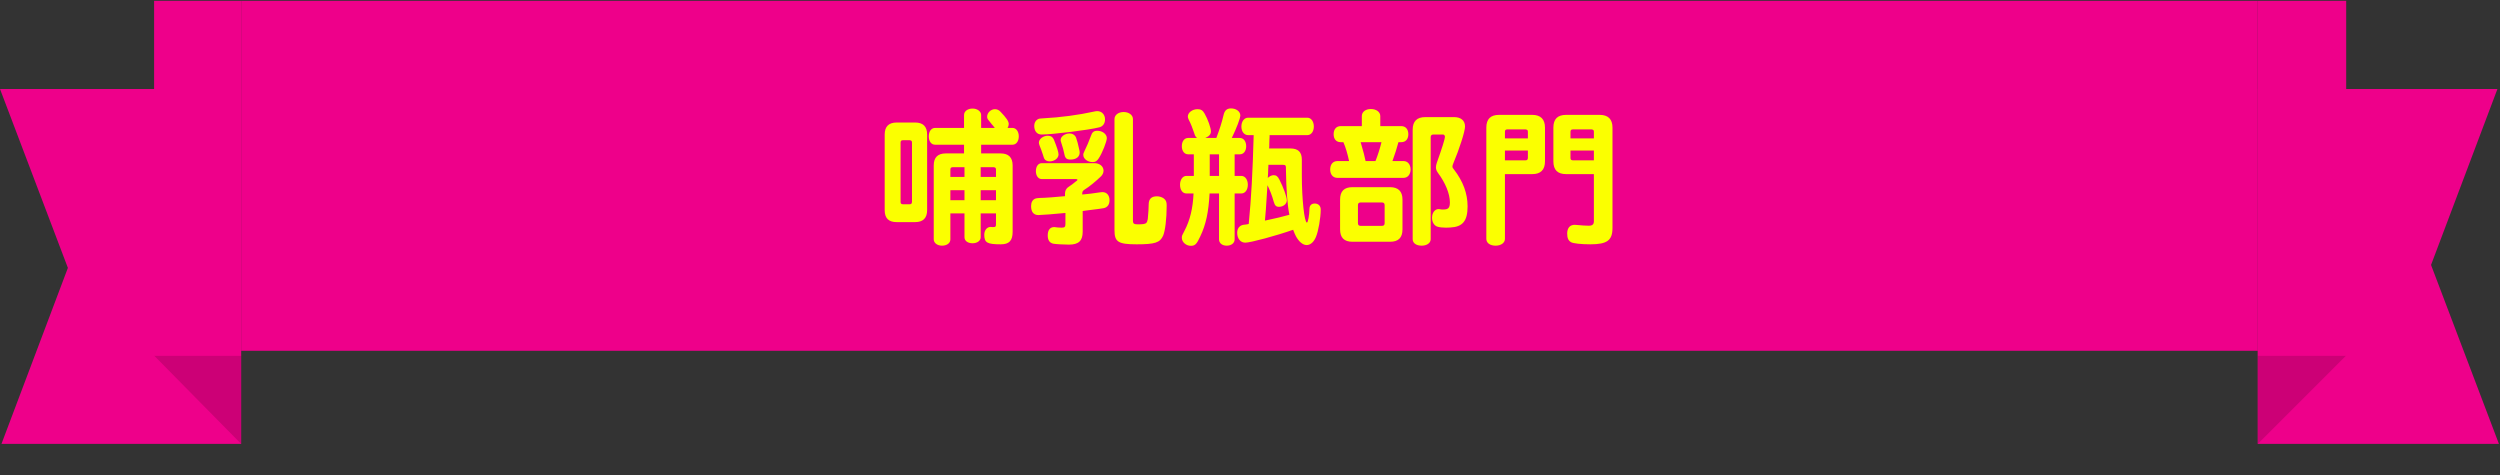
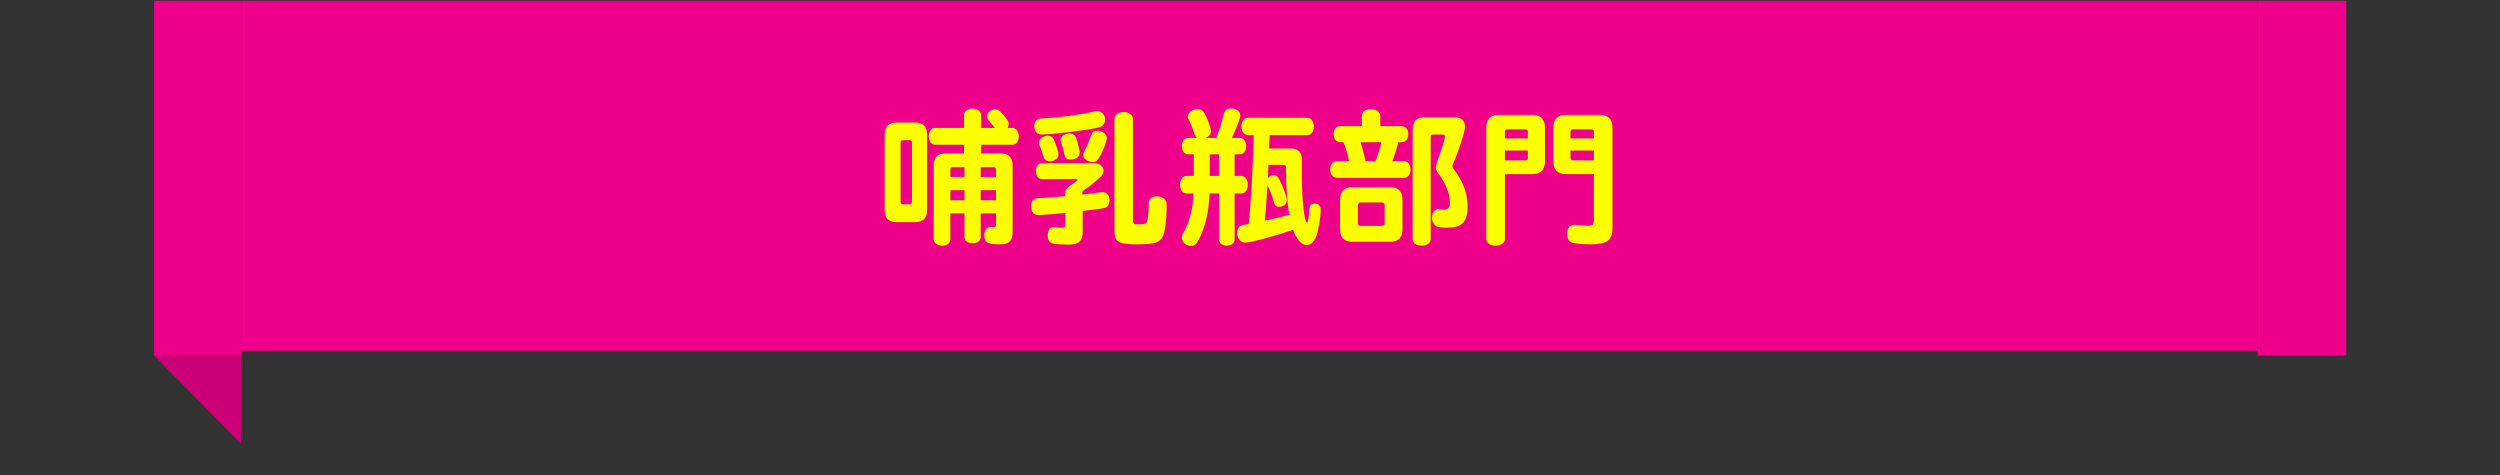
<svg xmlns="http://www.w3.org/2000/svg" width="300" height="57" viewBox="0 0 300 57" fill="none">
  <rect x="0" y="0" width="300" height="57" fill="#333333" stroke="none" />
  <g clip-path="url(#clip0_8189_120591)">
-     <path d="M28.933 53.264H0.177L8.146 32.147L0 10.677H28.933V53.264Z" fill="#EE008A" />
-     <path d="M18.492 42.67H28.933V53.264L18.492 42.67Z" fill="#CC0076" />
+     <path d="M18.492 42.67H28.933V53.264L18.492 42.67" fill="#CC0076" />
    <path d="M28.933 0.094H18.492V42.67H28.933V0.094Z" fill="#EE008A" />
    <rect width="242" height="42" transform="translate(28.938 0.094)" fill="#EE008A" />
    <path d="M114.046 25.61V28.724C114.046 29.174 113.632 29.48 113.038 29.48C112.48 29.48 112.048 29.156 112.048 28.724V19.85C112.048 18.896 112.534 18.41 113.488 18.41H115.684V17.366H112.21C111.76 17.366 111.454 16.97 111.454 16.358C111.454 15.764 111.76 15.35 112.21 15.35H115.684V13.802C115.684 13.352 116.116 13.028 116.71 13.028C117.286 13.028 117.736 13.37 117.736 13.802V15.35H119.374C119.158 15.08 119.05 14.936 119.032 14.936C118.96 14.828 118.834 14.684 118.69 14.504C118.51 14.306 118.456 14.18 118.456 14C118.456 13.532 118.906 13.1 119.392 13.1C119.644 13.1 119.878 13.208 120.058 13.406C120.778 14.162 121.048 14.558 121.048 14.882C121.048 15.026 121.012 15.17 120.904 15.35H121.498C121.93 15.35 122.254 15.764 122.254 16.358C122.254 16.952 121.948 17.366 121.498 17.366H117.736V18.41H120.076C121.03 18.41 121.516 18.896 121.516 19.85V27.806C121.516 28.886 121.102 29.318 120.094 29.318C118.456 29.318 118.114 29.12 118.114 28.166C118.114 27.626 118.438 27.23 118.888 27.23C118.906 27.23 118.978 27.23 119.068 27.248H119.212C119.464 27.248 119.518 27.194 119.518 26.888V25.61H117.682V28.472C117.682 28.886 117.268 29.192 116.71 29.192C116.134 29.192 115.738 28.904 115.738 28.472V25.61H114.046ZM114.046 24.026H115.738V22.82H114.046V24.026ZM119.518 22.82H117.682V24.026H119.518V22.82ZM115.738 20.066H114.316C114.136 20.066 114.046 20.156 114.046 20.336V21.236H115.738V20.066ZM119.518 21.236V20.336C119.518 20.156 119.428 20.084 119.248 20.066H117.682V21.236H119.518ZM106.162 25.214V16.142C106.162 15.188 106.648 14.702 107.602 14.702H109.816C110.77 14.702 111.256 15.188 111.256 16.142V25.214C111.256 26.168 110.77 26.654 109.816 26.654H107.602C106.63 26.654 106.162 26.186 106.162 25.214ZM108.34 24.512H109.168C109.348 24.512 109.42 24.422 109.438 24.242V17.096C109.438 16.916 109.348 16.844 109.168 16.826H108.34C108.16 16.826 108.07 16.916 108.07 17.096V24.242C108.07 24.422 108.142 24.494 108.34 24.512ZM127.798 23.54V23.306C127.798 22.838 127.96 22.568 128.41 22.298C128.554 22.208 128.752 22.064 129.076 21.794L129.22 21.686C129.274 21.65 129.292 21.614 129.292 21.578C129.292 21.524 129.22 21.488 129.13 21.488H125.008C124.594 21.488 124.306 21.092 124.306 20.534C124.306 19.976 124.594 19.58 125.008 19.58H131.326C131.956 19.58 132.424 19.958 132.424 20.48C132.424 20.732 132.316 20.966 132.118 21.164C131.524 21.74 130.696 22.424 130.156 22.748C129.94 22.874 129.868 23 129.868 23.234V23.342C130.264 23.324 131.398 23.18 132.064 23.072C132.172 23.054 132.226 23.054 132.298 23.054C132.802 23.054 133.144 23.432 133.144 24.026C133.144 24.548 132.892 24.89 132.441 24.98C132.28 25.016 131.632 25.106 130.3 25.268L129.922 25.322V27.806C129.922 28.904 129.436 29.354 128.266 29.354C127.726 29.354 126.664 29.3 126.412 29.246C125.962 29.156 125.728 28.832 125.728 28.256C125.728 27.59 126.016 27.248 126.52 27.248C126.718 27.284 127.06 27.32 127.384 27.32C127.762 27.32 127.852 27.23 127.852 26.852V25.556C126.556 25.682 124.99 25.808 124.612 25.808C124.036 25.808 123.73 25.43 123.73 24.728C123.73 24.278 123.91 23.954 124.252 23.828C124.378 23.792 124.45 23.774 124.756 23.756C125.278 23.756 126.97 23.63 127.798 23.54ZM125.746 16.286C126.106 16.286 126.34 16.448 126.466 16.754C126.844 17.69 127.024 18.266 127.024 18.536C127.024 18.986 126.538 19.364 125.962 19.364C125.674 19.364 125.404 19.238 125.313 19.04C125.278 18.986 125.242 18.86 125.134 18.518C124.972 18.05 124.882 17.762 124.738 17.438C124.684 17.276 124.666 17.204 124.666 17.114C124.666 16.682 125.188 16.286 125.746 16.286ZM129.544 18.104C129.562 18.194 129.562 18.266 129.562 18.302C129.562 18.824 129.13 19.148 128.464 19.148C127.996 19.148 127.816 18.986 127.726 18.5C127.6 17.924 127.563 17.78 127.33 17.06C127.276 16.916 127.276 16.88 127.276 16.79C127.276 16.394 127.78 16.016 128.338 16.016C128.716 16.016 129.004 16.214 129.13 16.52C129.292 17.006 129.328 17.132 129.544 18.104ZM131.848 19.004C131.632 19.328 131.452 19.454 131.128 19.454C130.516 19.454 129.994 19.058 129.994 18.59C129.994 18.446 130.012 18.392 130.156 18.086C130.39 17.618 130.696 16.916 130.912 16.304C131.056 15.854 131.272 15.692 131.686 15.692C132.298 15.692 132.82 16.106 132.82 16.574C132.82 16.97 132.262 18.392 131.848 19.004ZM135.952 14.288V26.438C135.952 26.852 136.06 26.924 136.618 26.924C136.834 26.924 136.996 26.906 137.212 26.888C137.554 26.834 137.662 26.708 137.734 26.276C137.806 25.538 137.842 24.962 137.842 24.548C137.842 23.882 138.166 23.558 138.832 23.558C139.12 23.558 139.408 23.648 139.624 23.792C139.912 24.008 140.002 24.206 140.002 24.656C140.002 26.258 139.822 27.716 139.57 28.292C139.192 29.12 138.598 29.318 136.402 29.318C134.17 29.318 133.738 29.03 133.738 27.608V14.288C133.738 13.802 134.206 13.442 134.836 13.442C135.466 13.442 135.952 13.802 135.952 14.288ZM131.668 13.334C132.208 13.334 132.604 13.748 132.604 14.324C132.604 14.81 132.352 15.17 131.92 15.278C130.678 15.602 126.268 16.142 124.99 16.142C124.45 16.142 124.108 15.746 124.108 15.098C124.108 14.756 124.27 14.45 124.54 14.306C124.684 14.234 124.774 14.216 125.206 14.198C127.258 14.09 129.418 13.802 131.29 13.388C131.452 13.352 131.542 13.334 131.668 13.334ZM143.26 18.518H142.576C142.125 18.518 141.82 18.122 141.82 17.546C141.82 16.952 142.125 16.556 142.576 16.556H143.656C143.476 16.43 143.404 16.304 143.313 15.998C143.098 15.368 142.918 14.882 142.648 14.36C142.558 14.162 142.54 14.09 142.54 13.982C142.54 13.514 143.08 13.1 143.71 13.1C144.106 13.1 144.34 13.244 144.556 13.64C144.952 14.324 145.312 15.368 145.312 15.764C145.312 16.124 145.096 16.358 144.628 16.556H145.96C146.374 15.458 146.608 14.738 146.842 13.748C146.968 13.244 147.238 13.01 147.724 13.01C148.354 13.01 148.84 13.388 148.84 13.856C148.84 14.18 148.408 15.332 147.814 16.556H148.786C149.236 16.556 149.542 16.97 149.542 17.546C149.542 18.122 149.236 18.518 148.786 18.518H148.156V21.11H148.966C149.416 21.11 149.74 21.56 149.74 22.172C149.74 22.784 149.416 23.216 148.966 23.216H148.156V28.724C148.156 29.174 147.76 29.48 147.202 29.48C146.662 29.48 146.284 29.174 146.284 28.724V23.216H145.15C145.024 25.484 144.718 26.924 144.034 28.364C143.602 29.3 143.404 29.498 142.9 29.498C142.324 29.498 141.82 29.048 141.82 28.544C141.82 28.292 141.838 28.256 142.144 27.68C142.792 26.456 143.152 24.98 143.224 23.216H142.36C141.91 23.216 141.604 22.784 141.604 22.172C141.604 21.56 141.928 21.11 142.36 21.11H143.26V18.518ZM145.168 18.518V21.11H146.284V18.518H145.168ZM150.441 16.214H149.758C149.308 16.214 148.966 15.782 148.966 15.188C148.966 14.576 149.308 14.126 149.758 14.126H156.886C157.336 14.126 157.66 14.576 157.66 15.188C157.66 15.782 157.336 16.214 156.886 16.214H152.35V16.43L152.332 16.754L152.314 17.312V17.528L152.296 17.816H154.834C155.788 17.816 156.22 18.248 156.22 19.166V21.056C156.22 23.882 156.526 26.708 156.832 26.708C156.958 26.708 157.12 25.844 157.138 25.016C157.156 24.638 157.39 24.422 157.768 24.422C158.2 24.422 158.488 24.71 158.488 25.142C158.488 26.15 158.2 27.77 157.912 28.436C157.66 29.048 157.246 29.408 156.796 29.408C156.346 29.408 155.878 29.012 155.518 28.364C155.428 28.202 155.32 27.95 155.176 27.572C153.196 28.274 150.064 29.12 149.434 29.12C148.858 29.12 148.462 28.634 148.462 27.932C148.462 27.482 148.678 27.14 149.056 27.014C149.164 26.978 149.182 26.978 149.506 26.942C149.668 26.924 149.74 26.906 149.848 26.87C150.154 23.72 150.316 20.768 150.441 16.214ZM152.206 19.778V19.958L152.188 20.246L152.17 20.786C152.152 20.966 152.152 21.092 152.134 21.362C152.278 21.182 152.602 21.02 152.818 21.02C153.142 21.02 153.322 21.146 153.52 21.542C154.006 22.478 154.42 23.612 154.42 24.044C154.42 24.458 154.006 24.818 153.484 24.818C153.124 24.818 152.98 24.674 152.836 24.17C152.656 23.504 152.386 22.802 152.098 22.226L152.044 23C151.936 24.872 151.864 25.7 151.792 26.474C152.998 26.222 153.988 25.988 154.726 25.772C154.474 24.53 154.348 22.73 154.312 20.318C154.33 19.868 154.276 19.778 153.97 19.778H152.206ZM171.034 14.054H174.49C175.318 14.054 175.804 14.468 175.804 15.188C175.804 15.764 175.102 17.942 174.4 19.598C174.328 19.76 174.292 19.886 174.292 19.976C174.292 20.102 174.346 20.192 174.472 20.336C175.57 21.758 176.11 23.216 176.11 24.764C176.11 26.528 175.516 27.23 174.022 27.302C173.734 27.32 173.662 27.32 173.536 27.32C173.158 27.32 172.762 27.284 172.528 27.212C172.114 27.104 171.844 26.672 171.844 26.132C171.844 25.52 172.186 25.088 172.636 25.088C172.672 25.088 172.744 25.088 172.798 25.106C172.924 25.142 173.014 25.142 173.176 25.142C173.806 25.142 173.986 24.944 173.986 24.278C173.986 23.252 173.446 21.938 172.546 20.732C172.384 20.498 172.312 20.318 172.312 20.084C172.312 19.904 172.348 19.76 172.42 19.526C173.032 17.816 173.392 16.664 173.392 16.43C173.392 16.268 173.302 16.142 173.158 16.142H172.006C171.79 16.142 171.682 16.25 171.682 16.466V28.706C171.682 29.156 171.232 29.48 170.602 29.48C169.954 29.48 169.521 29.174 169.521 28.706V15.566C169.521 14.558 170.026 14.054 171.034 14.054ZM165.634 15.134H168.154C168.676 15.134 169 15.512 169 16.106C169 16.7 168.676 17.06 168.154 17.06H167.812C167.596 17.87 167.416 18.428 167.092 19.328H168.424C168.928 19.328 169.27 19.742 169.27 20.336C169.27 20.93 168.928 21.344 168.424 21.344H160.486C159.964 21.344 159.622 20.948 159.622 20.336C159.622 19.724 159.964 19.328 160.486 19.328H161.89C161.71 18.482 161.476 17.672 161.206 17.06H160.882C160.36 17.06 160.036 16.7 160.036 16.106C160.036 15.512 160.36 15.134 160.882 15.134H163.42V13.928C163.42 13.424 163.87 13.082 164.5 13.082C165.166 13.082 165.634 13.442 165.634 13.928V15.134ZM163.87 19.328H165.058C165.328 18.644 165.58 17.87 165.778 17.06H163.276C163.636 18.302 163.744 18.698 163.87 19.328ZM166.804 29.012H162.304C161.296 29.012 160.81 28.526 160.81 27.518V23.954C160.81 22.946 161.296 22.46 162.304 22.46H166.804C167.794 22.46 168.298 22.964 168.298 23.954V27.518C168.298 28.526 167.812 29.012 166.804 29.012ZM165.832 24.296H163.276C163.06 24.296 162.952 24.404 162.952 24.62V26.78C162.952 26.996 163.06 27.104 163.276 27.104H165.832C166.048 27.104 166.156 26.996 166.156 26.78V24.62C166.156 24.404 166.048 24.296 165.832 24.296ZM180.592 20.894V28.67C180.592 29.138 180.124 29.48 179.476 29.48C178.81 29.48 178.36 29.156 178.36 28.67V15.314C178.36 14.288 178.864 13.784 179.89 13.784H183.868C184.876 13.784 185.398 14.306 185.398 15.314V19.364C185.398 20.39 184.876 20.894 183.868 20.894H180.592ZM180.592 19.238H183.076C183.256 19.238 183.328 19.148 183.346 18.968V18.068H180.592V19.238ZM180.592 16.61H183.346V15.8C183.346 15.62 183.256 15.548 183.076 15.53H180.862C180.682 15.53 180.592 15.62 180.592 15.8V16.61ZM191.266 20.894H187.936C186.91 20.894 186.406 20.39 186.406 19.364V15.314C186.406 14.288 186.91 13.784 187.936 13.784H191.968C192.976 13.784 193.498 14.306 193.498 15.314V27.356C193.498 28.85 192.85 29.318 190.834 29.318C189.718 29.318 188.782 29.21 188.53 29.066C188.188 28.868 188.062 28.562 188.062 27.986C188.08 27.338 188.404 26.978 188.962 26.978C189.034 26.978 189.07 26.978 189.214 26.996C189.718 27.05 190.366 27.086 190.654 27.086C191.086 27.086 191.266 26.924 191.266 26.546V20.894ZM188.458 18.068V18.968C188.458 19.148 188.53 19.22 188.728 19.238H191.266V18.068H188.458ZM188.458 16.61H191.266V15.8C191.266 15.62 191.176 15.548 190.996 15.53H188.728C188.548 15.53 188.458 15.62 188.458 15.8V16.61Z" fill="#FBFF00" />
-     <path d="M270.938 10.677H299.694L291.725 31.794L299.871 53.264H270.938V10.677Z" fill="#EE008A" />
-     <path d="M281.531 42.67H270.938V53.264L281.531 42.67Z" fill="#CC0076" />
    <path d="M281.543 0.094H270.938V42.67H281.543V0.094Z" fill="#EE008A" />
  </g>
  <defs>
    <clipPath id="clip0_8189_120591">
      <rect width="299.868" height="56.812" fill="white" transform="translate(0 0.094)" />
    </clipPath>
  </defs>
</svg>